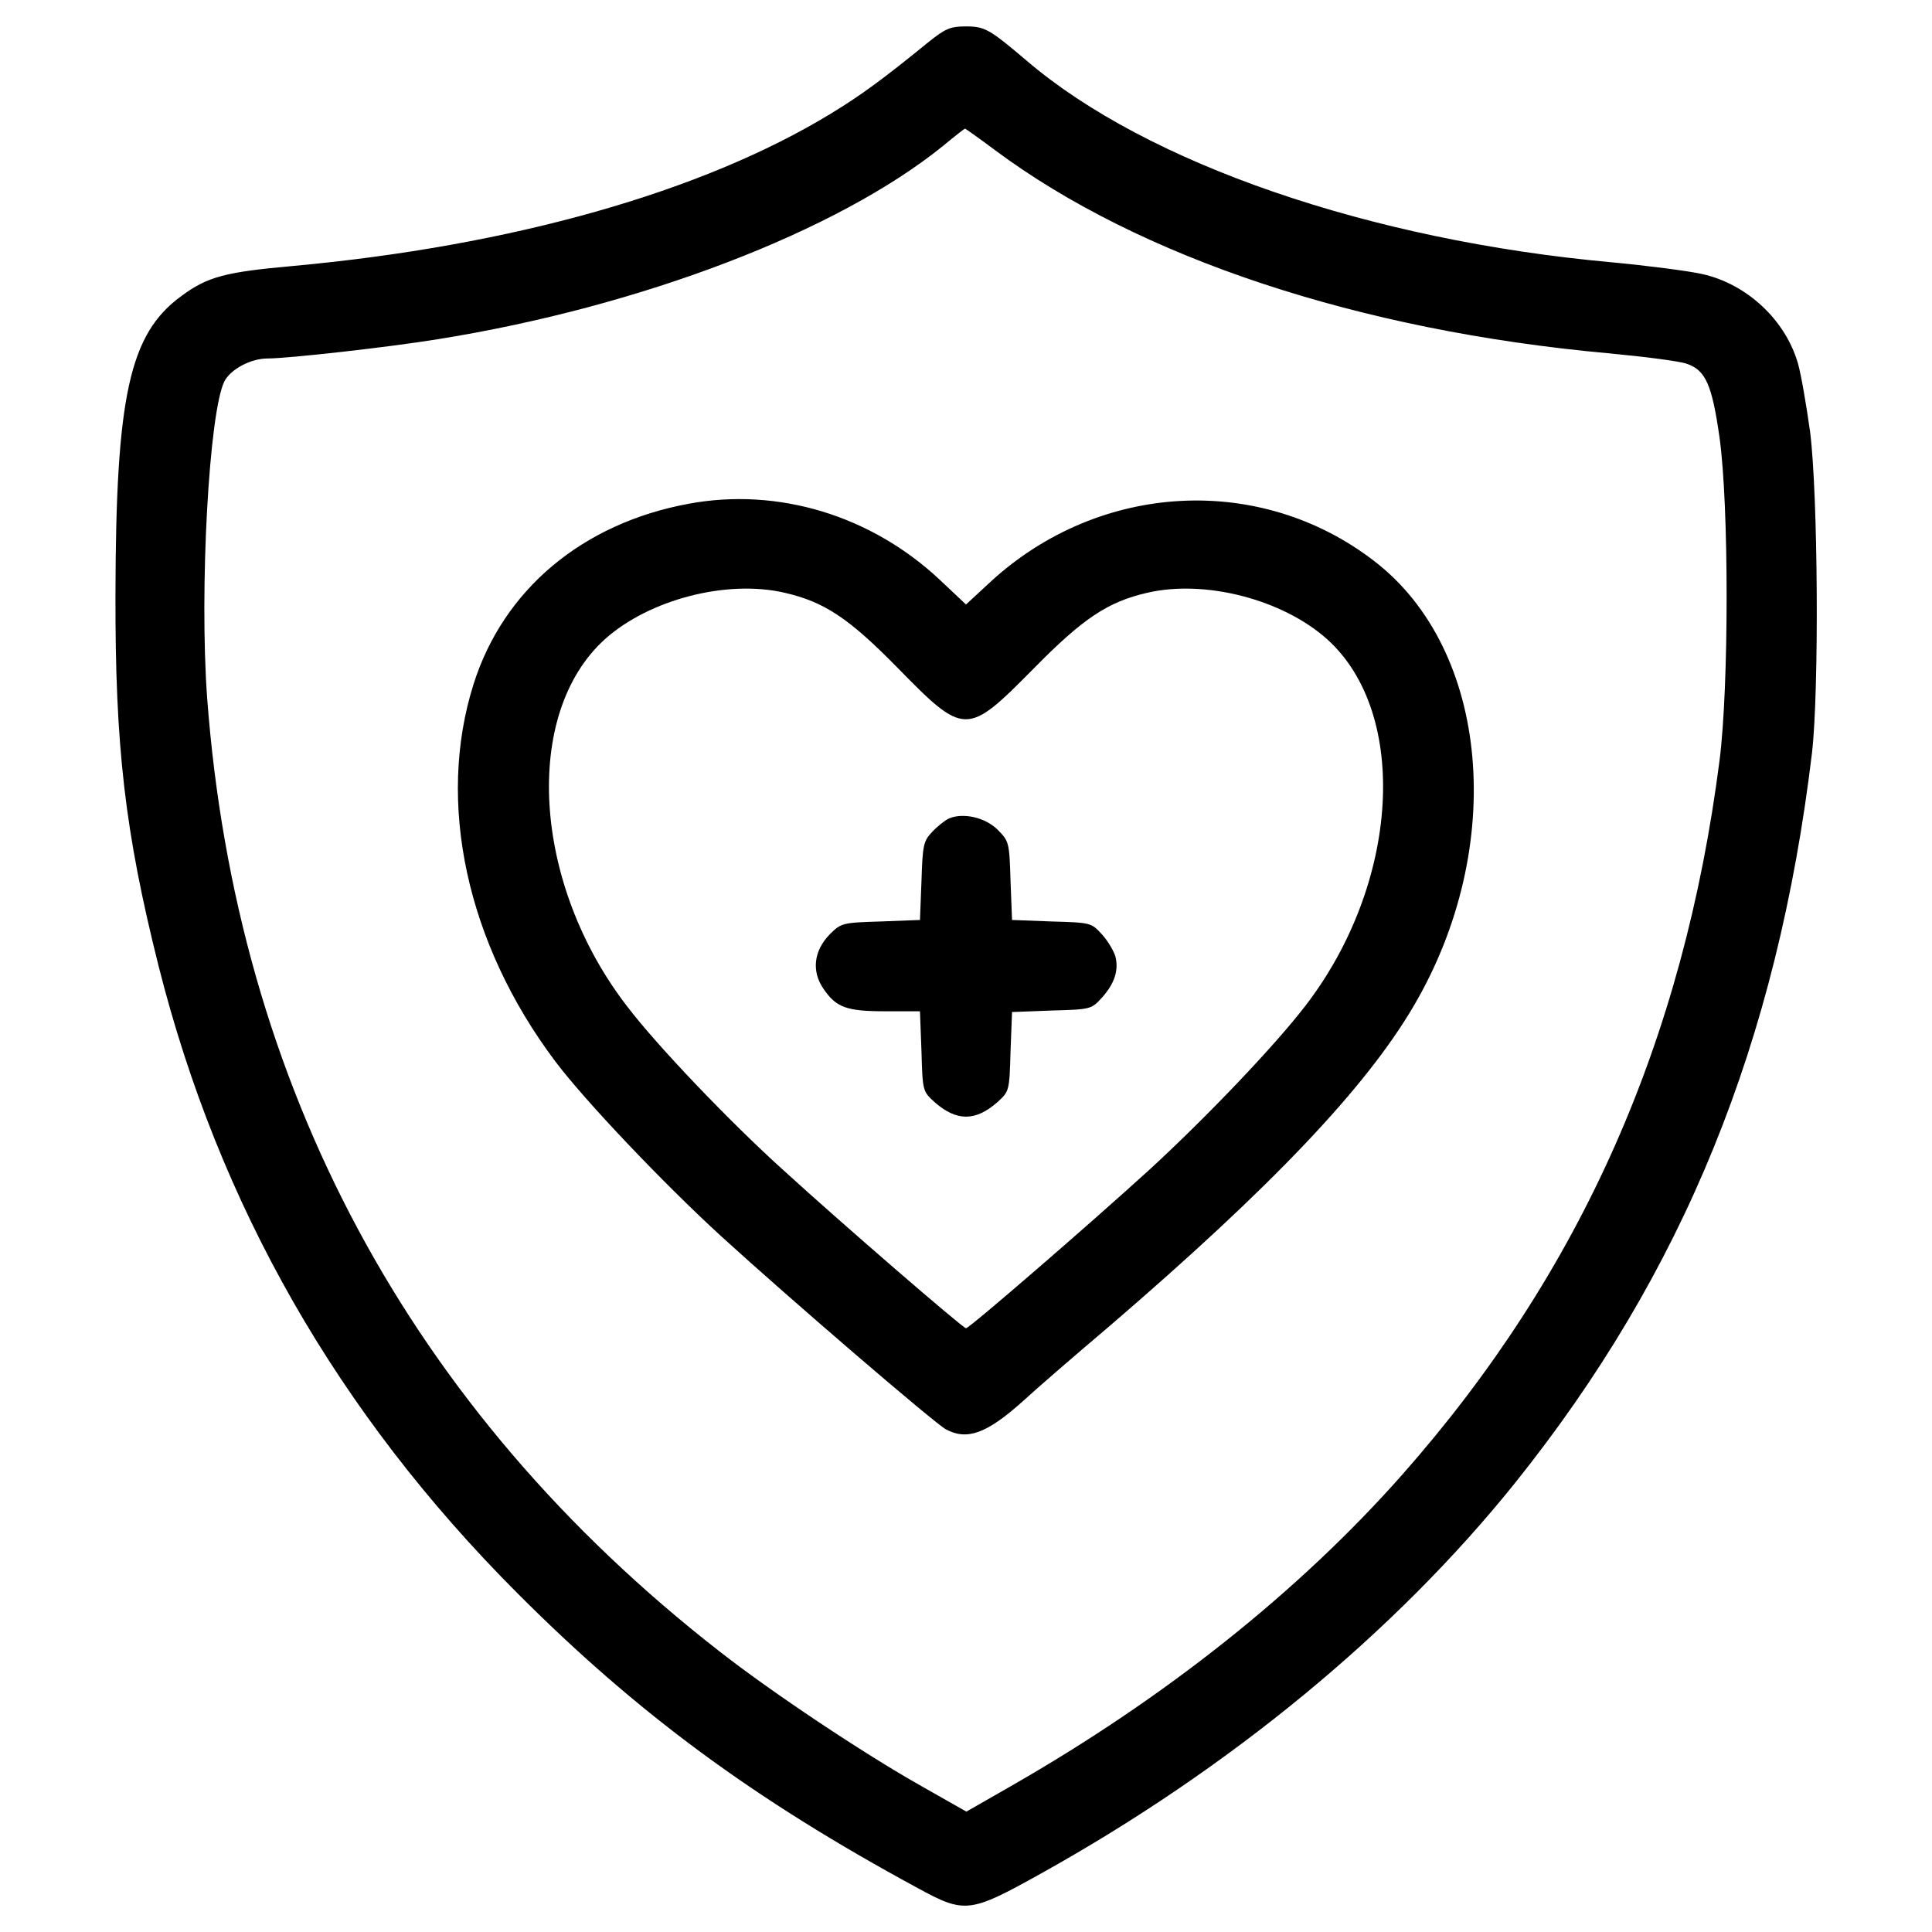
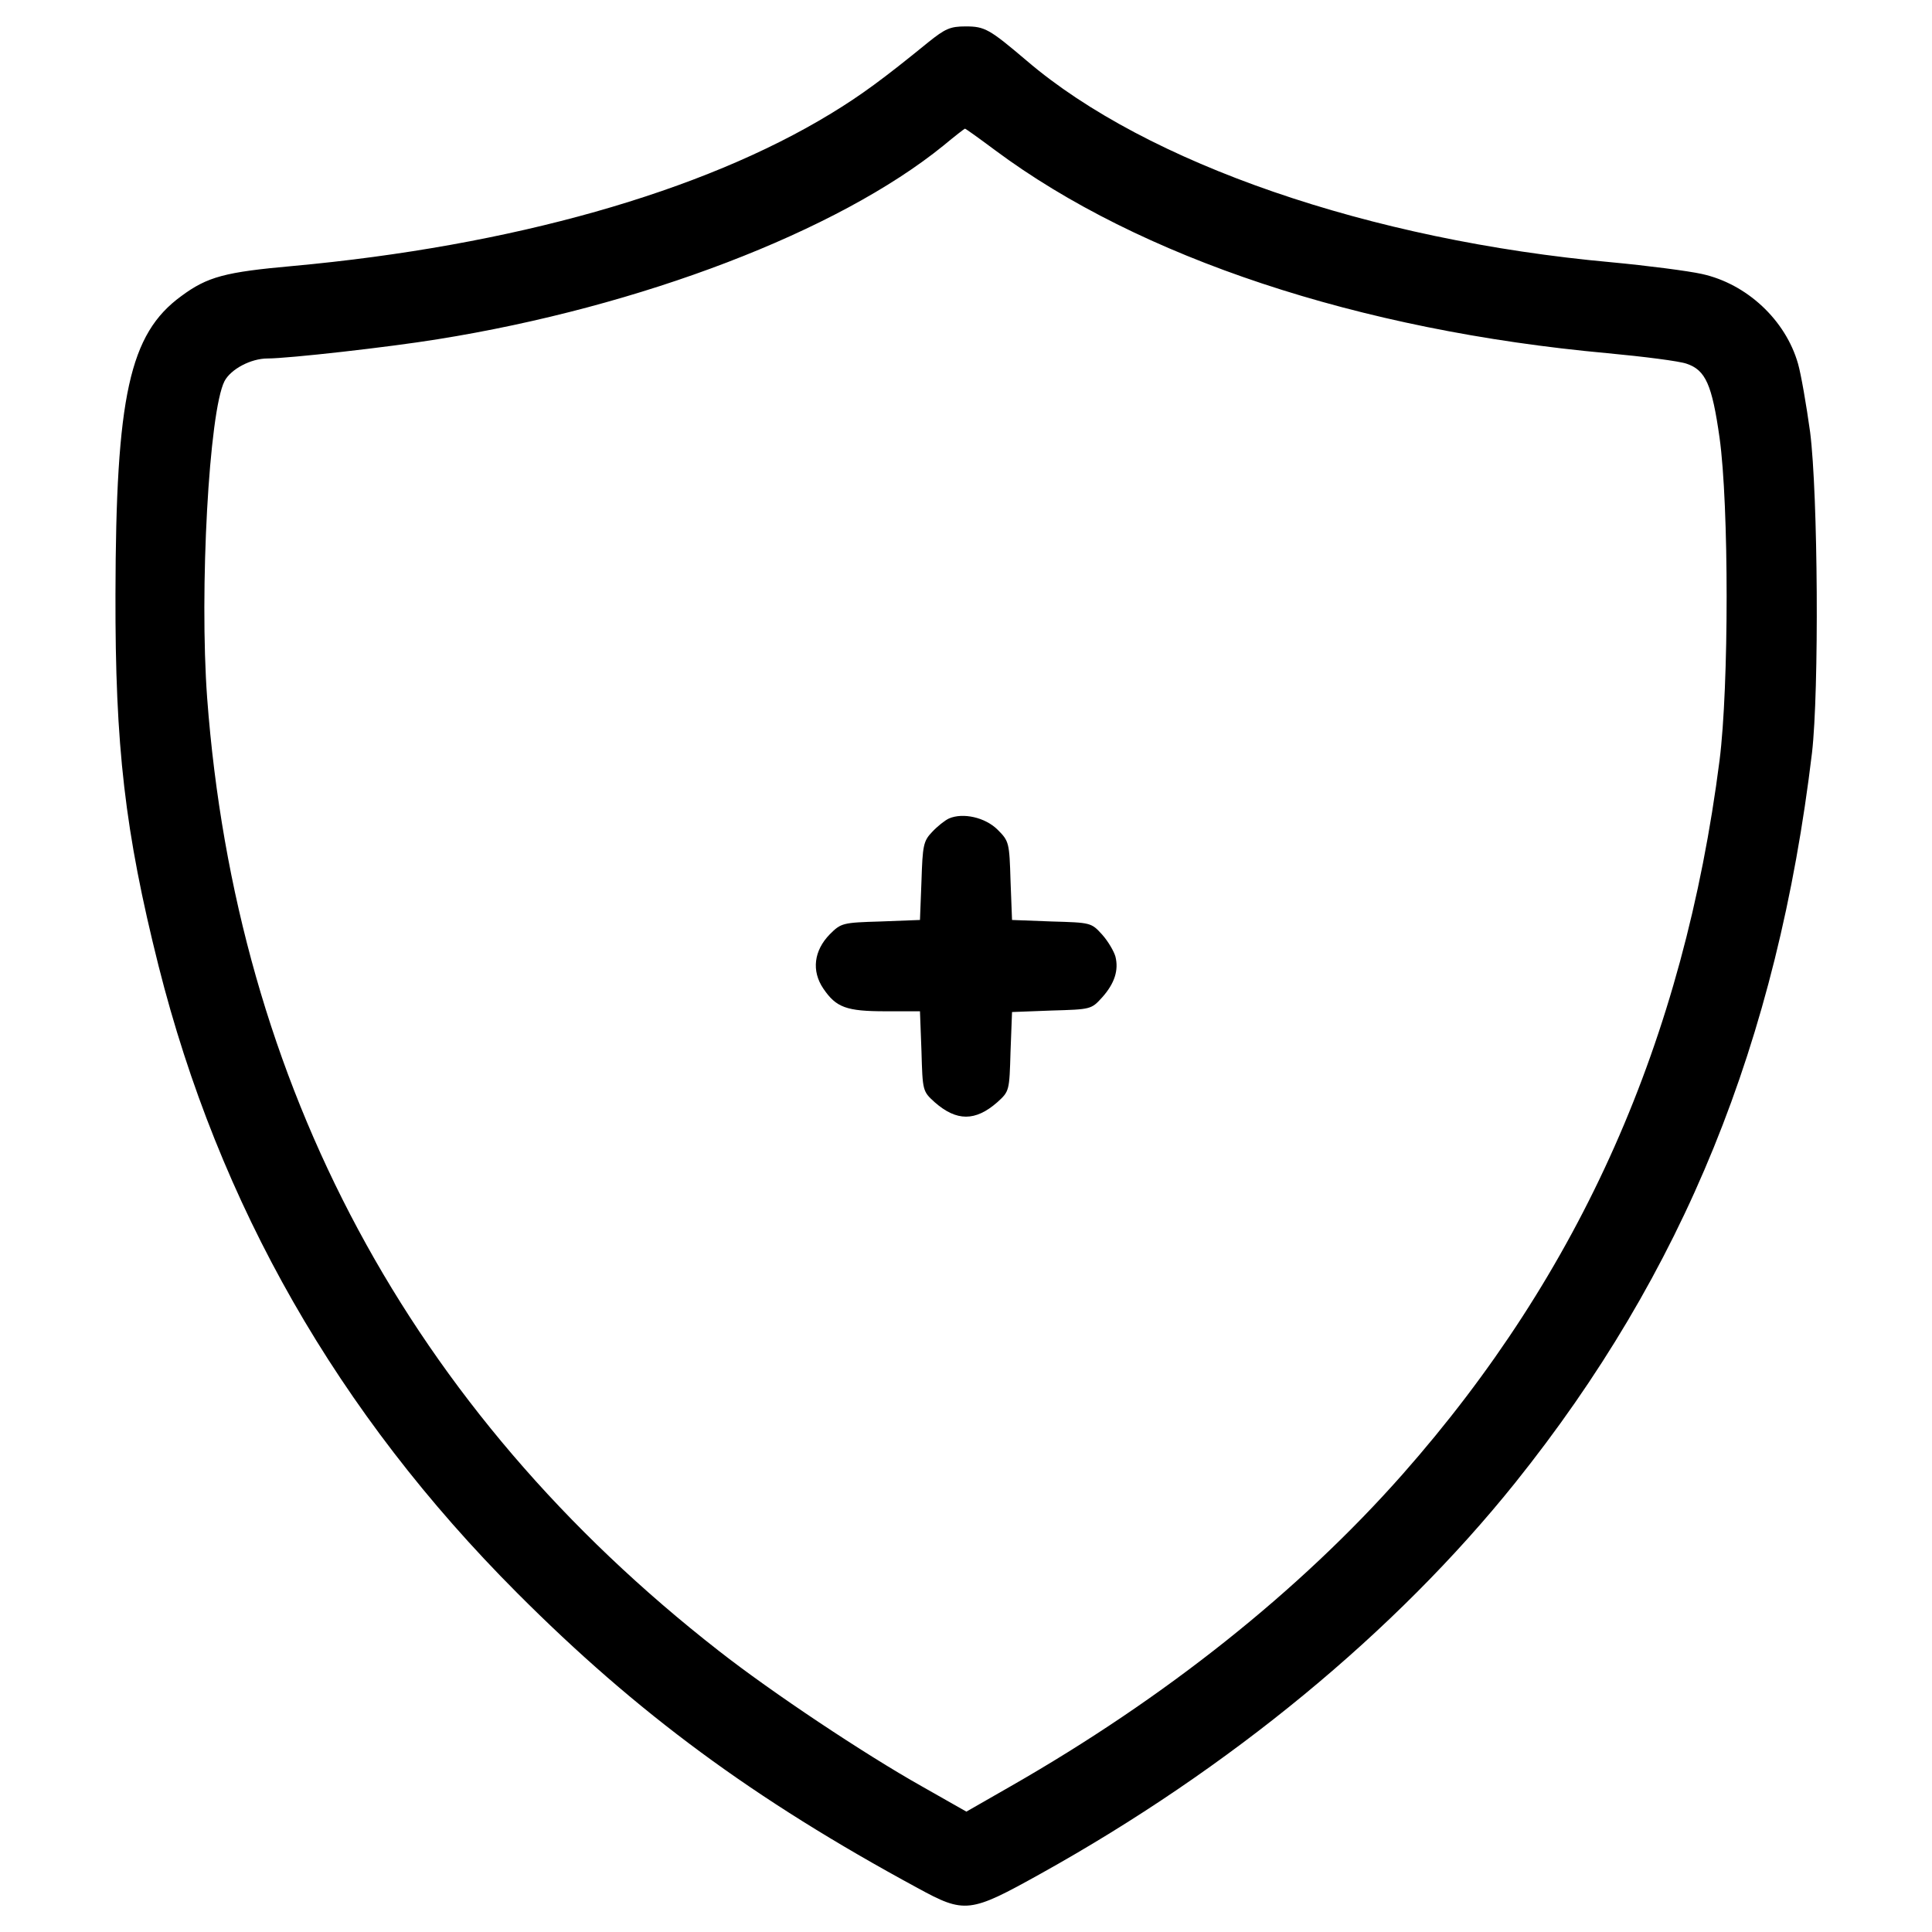
<svg xmlns="http://www.w3.org/2000/svg" version="1.0" viewBox="0 0 512 512">
  <path d="M246 11.2c-11.9 9.7-17.9 14.1-25.8 18.9-34.1 20.8-84.7 35.1-142.7 40.4-17.8 1.6-22.5 2.8-29.5 8-13.7 10-17.3 26.5-17.4 79-.1 40.3 2.5 62.9 11.4 98.4 16 63.5 47.5 118.6 95 166.2 31.8 31.9 62.7 54.7 106.1 78.2 12.6 6.9 13.9 6.7 32.6-3.7 50.2-27.9 94.1-64.1 125.8-103.6 44.7-55.8 69.5-116.8 78.7-193.5 1.9-16.5 1.6-68.4-.5-85-1-7.2-2.4-15.3-3.2-18.1-3.3-11.6-13.6-21.2-25.5-23.8-3.6-.8-14.4-2.2-24-3.1-64-5.8-123.1-26.2-154.9-53.4C262.2 7.7 261 7 255.9 7c-4.1 0-5.4.6-9.9 4.2zm17.7 28.6C302 68.3 360.1 87.6 426 93.6c9.6.9 19.1 2.1 21 2.8 5 1.7 6.7 5.5 8.7 19.6 2.5 17.9 2.5 65.9 0 85.5-9.5 74.2-36.7 135.6-84 189.2-27.3 30.9-62.8 59.2-103.9 82.7l-11.7 6.7-11.8-6.7c-15.3-8.6-39.9-25-53.8-35.9C108.7 373.7 62.6 287.7 54.9 185c-2.1-28.7.5-76 4.6-84 1.7-3.2 7-6 11.4-6 5.5 0 32.2-3 45.1-5.1 53.8-8.6 106-28.6 134-51.3 3-2.5 5.6-4.5 5.7-4.5.1-.1 3.7 2.5 8 5.7z" />
-   <path d="M182.5 133.5c-28.2 5.2-49.1 22.8-57 47.8-9.9 31.3-1.9 68.6 21.6 99.9 7.8 10.4 28.6 32.3 44 46.4 18.2 16.6 56.7 49.7 59.6 51.2 5.6 3 10.8 1.1 20.3-7.4 3-2.8 13.5-11.9 23.3-20.2 42.8-36.8 67.7-63 80.4-84.7 24.7-42.1 20.1-94.3-10.5-117.8-30.2-23.3-72.7-21-101.5 5.3l-6.7 6.2-6.9-6.5c-18.2-17.1-42.9-24.6-66.6-20.2zm25.5 23.6c10.4 2.4 16.9 6.7 29.5 19.5 18.2 18.6 18.6 18.6 36.5.5 13.1-13.3 19.6-17.6 30-20 15.4-3.6 36 1.8 47.7 12.3 21.9 19.7 19.2 64.8-5.8 97.2-8.3 10.8-26.4 29.7-41.2 43.3-15.8 14.4-47.8 42.1-48.7 42.1-.8 0-33.2-28-48.4-41.9-14-12.6-33.5-33-41.4-43.4-25.1-32.5-27.8-77.5-5.9-97.3 11.7-10.5 32.3-15.9 47.7-12.3z" />
  <path d="M251.5 216.9c-1.1.5-3.1 2.1-4.5 3.6-2.3 2.4-2.5 3.6-2.8 13l-.4 10.3-10.4.4c-10.1.3-10.5.4-13.5 3.4-4.2 4.3-4.9 9.7-1.7 14.4 3.4 5 6.1 6 16.5 6h9.1l.4 10.6c.3 10.5.3 10.6 3.5 13.5 5.8 5.1 10.8 5.1 16.6 0 3.2-2.9 3.2-3 3.5-13.4l.4-10.5 10.5-.4c10.4-.3 10.5-.3 13.4-3.5 3.3-3.7 4.4-7.2 3.5-10.8-.4-1.4-1.9-4-3.5-5.8-2.9-3.2-3-3.2-13.4-3.5l-10.5-.4-.4-10.4c-.3-10.1-.4-10.5-3.4-13.5-3.3-3.3-9.2-4.6-12.9-3z" />
</svg>